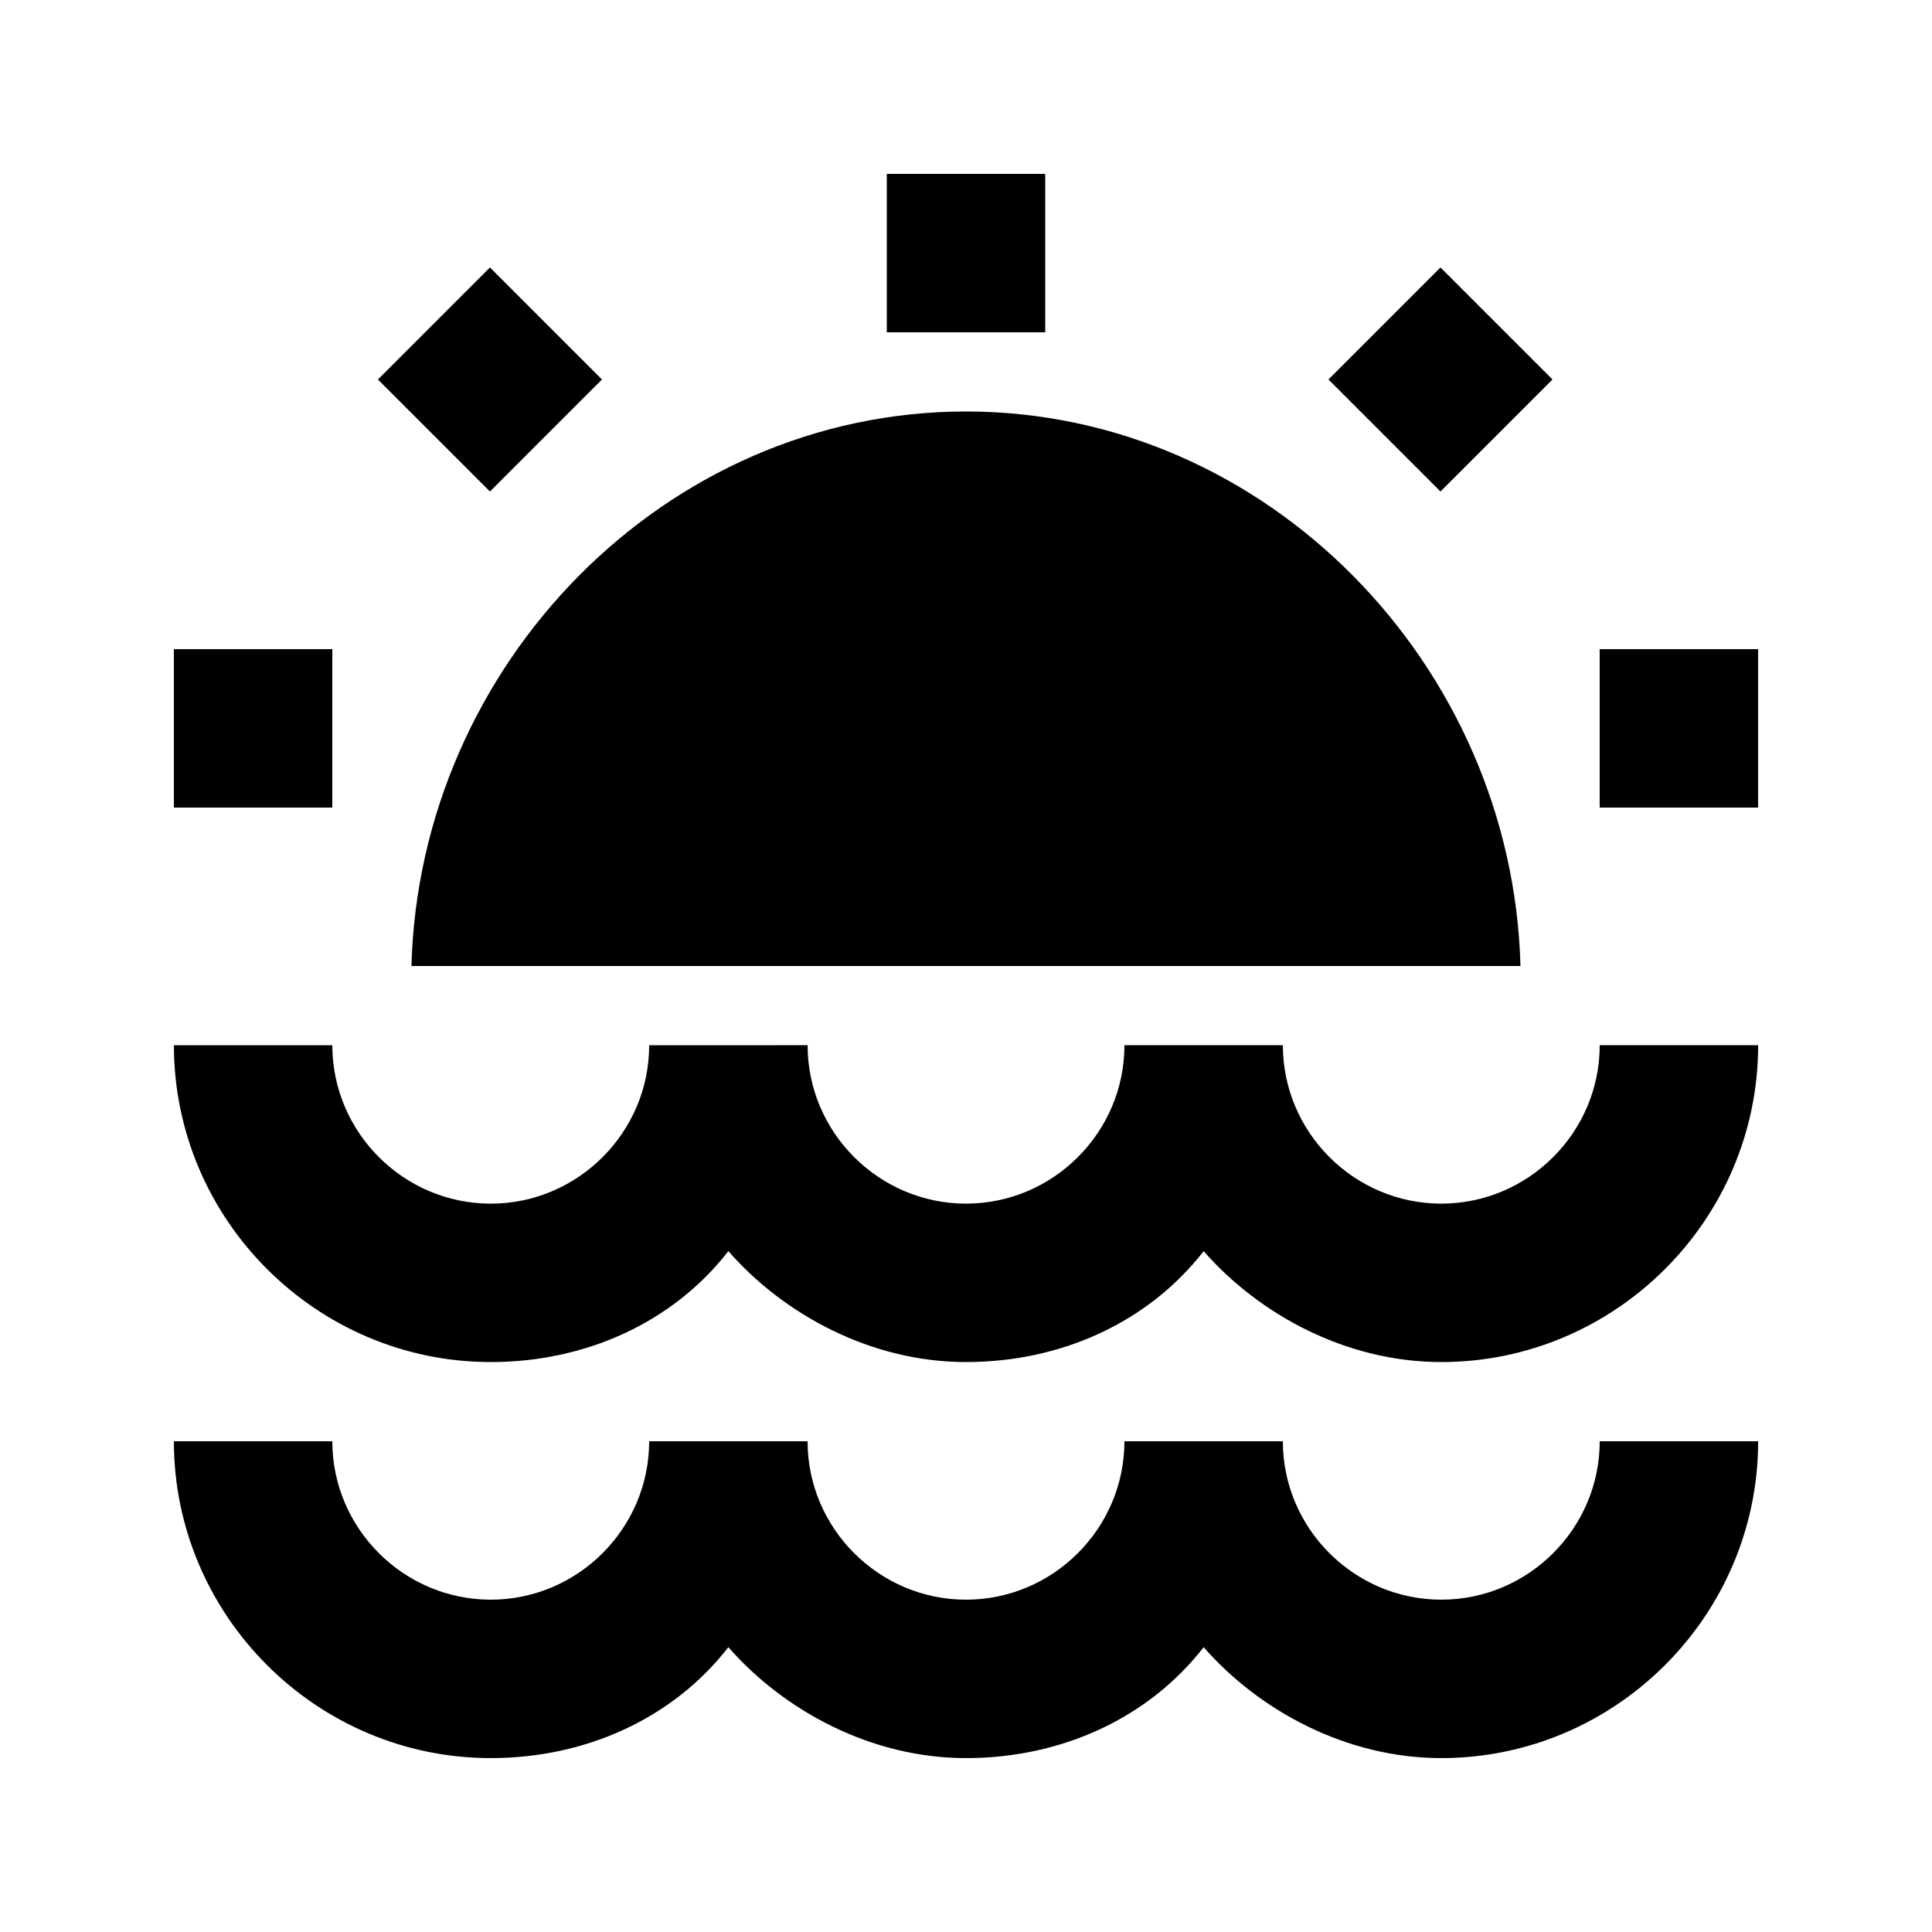
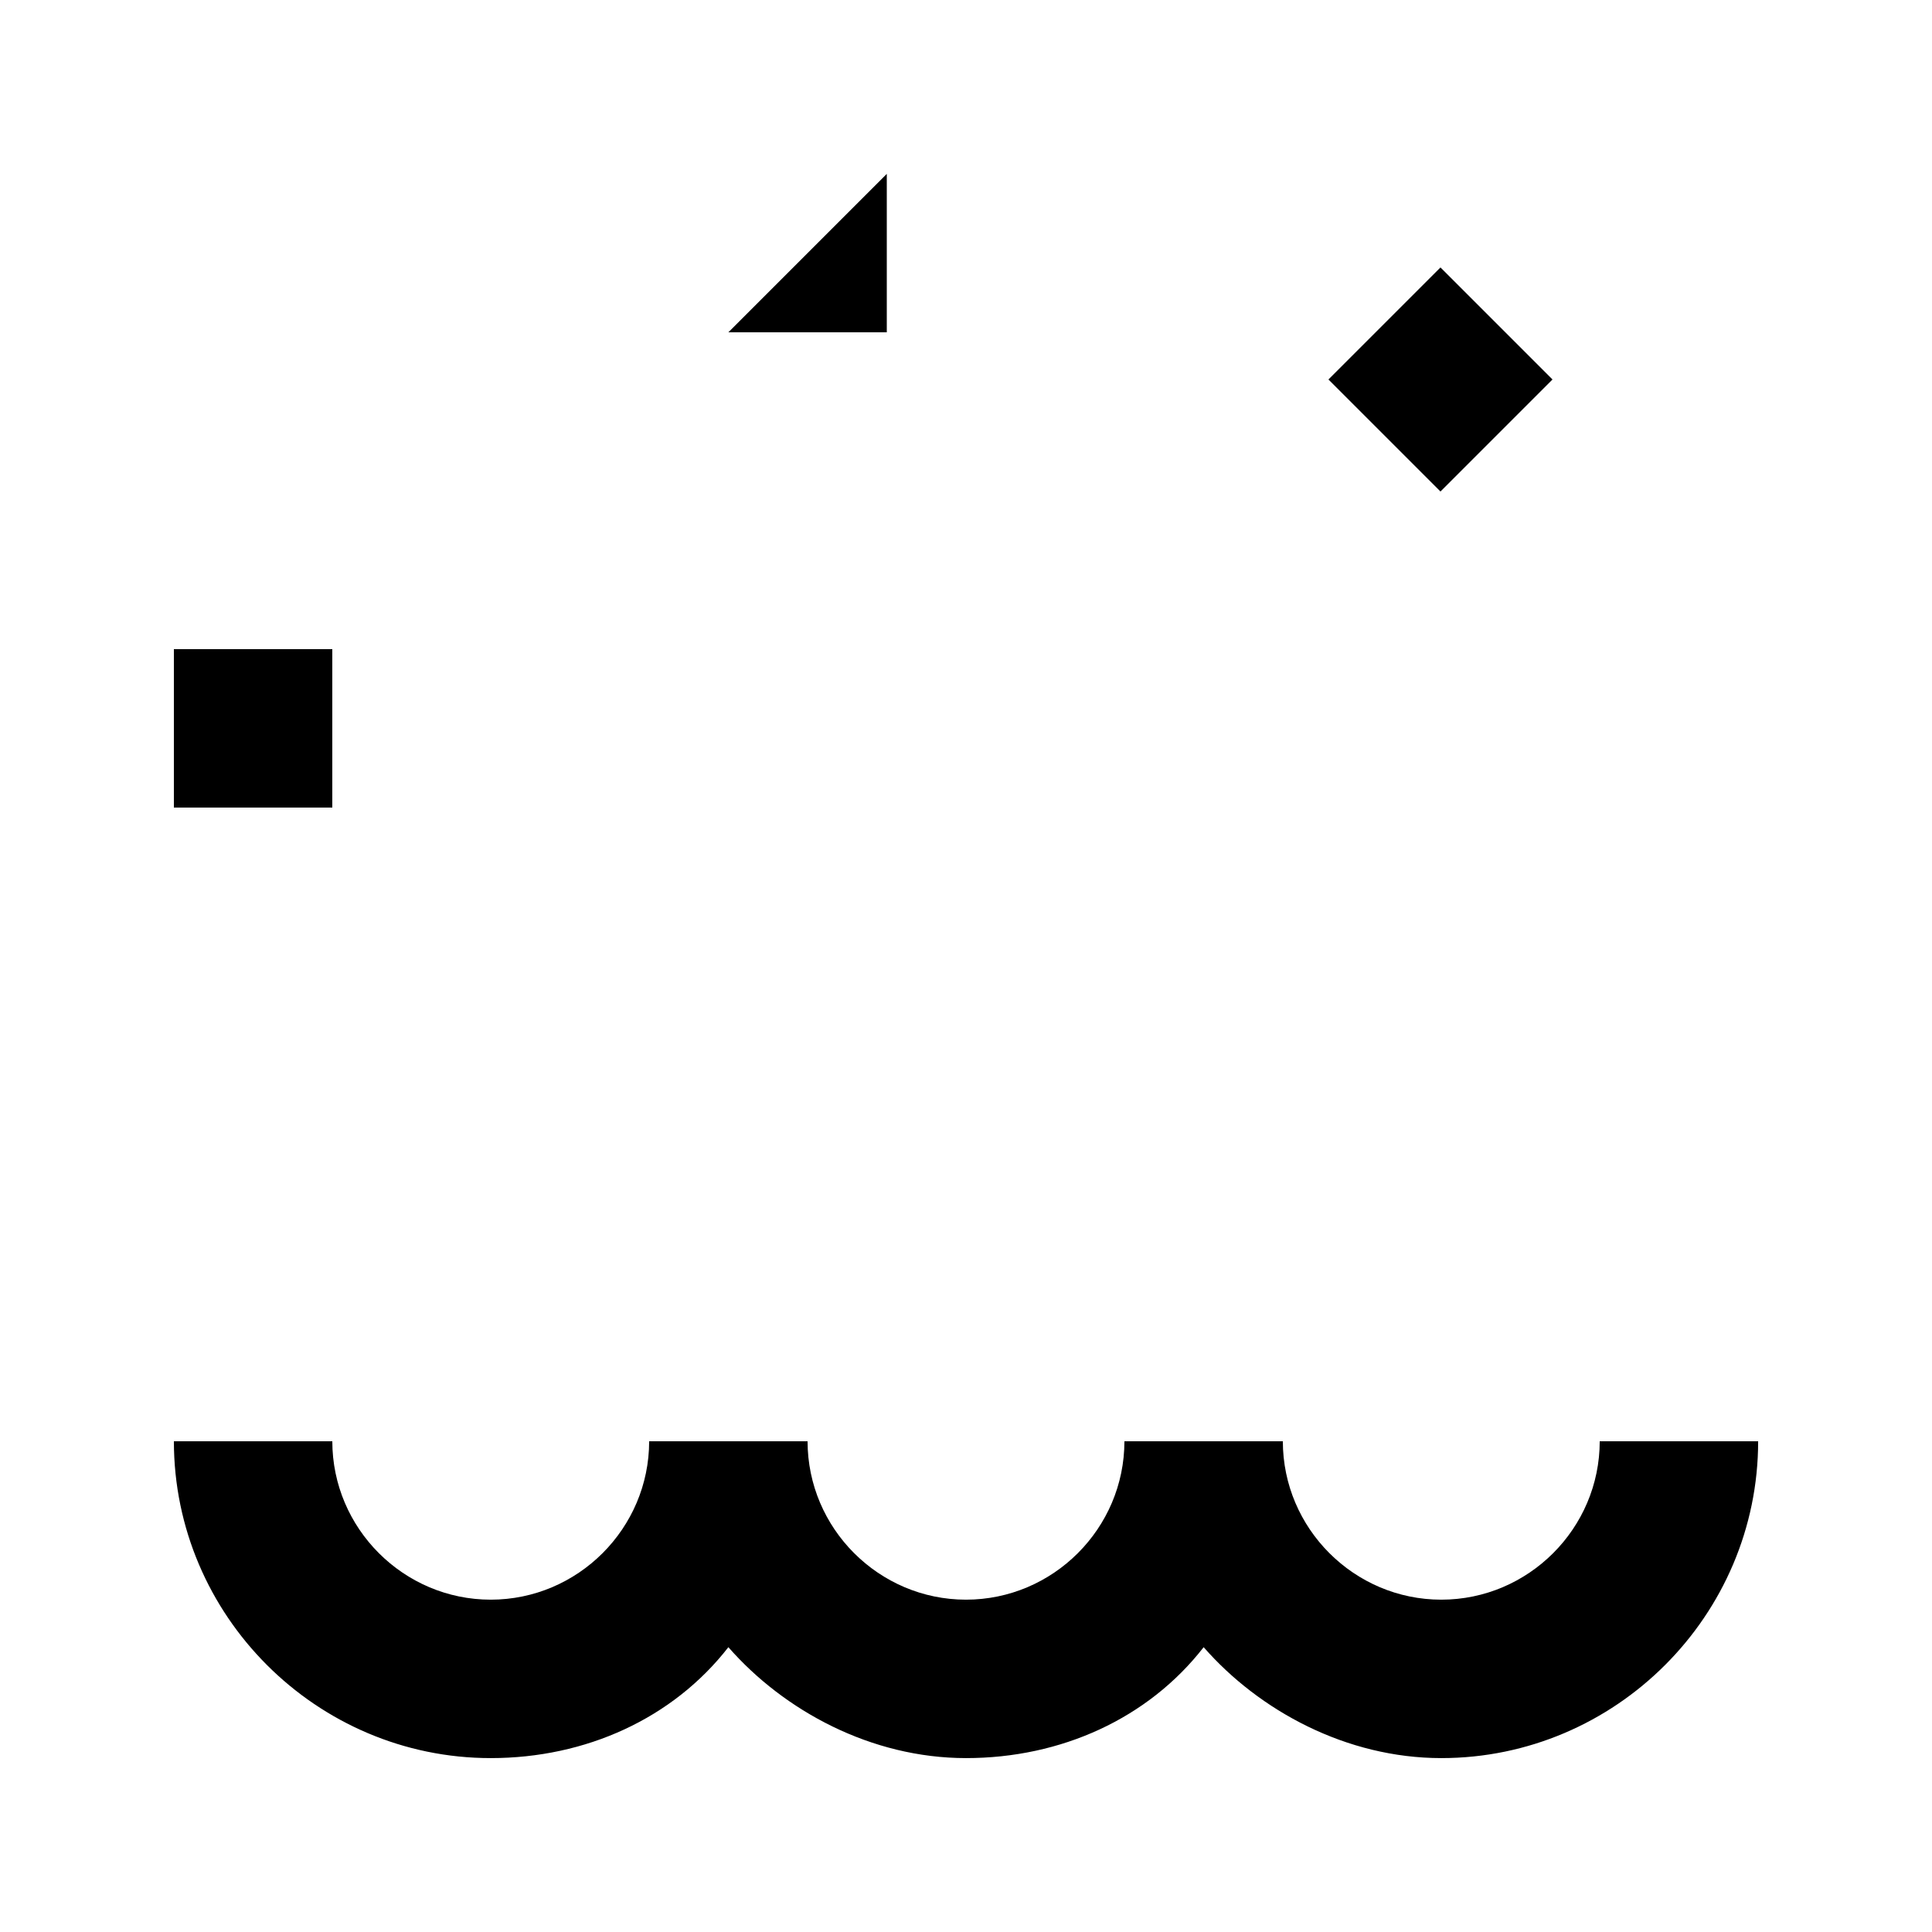
<svg xmlns="http://www.w3.org/2000/svg" fill="#000000" width="800px" height="800px" version="1.1" viewBox="144 144 512 512">
  <g>
-     <path d="m379.01 190.08h41.984v41.984h-41.984z" />
+     <path d="m379.01 190.08v41.984h-41.984z" />
    <path d="m525.74 214.88 29.688 29.688-29.688 29.688-29.688-29.688z" />
-     <path d="m567.93 316.03h41.984v41.984h-41.984z" />
    <path d="m190.08 316.03h41.984v41.984h-41.984z" />
-     <path d="m273.84 214.88 29.688 29.688-29.688 29.688-29.688-29.688z" />
-     <path d="m546.94 400c-2.098-79.77-67.176-146.95-146.95-146.95-79.77 0-144.84 67.176-146.95 146.95z" />
    <path d="m525.95 567.93c-23.09 0-41.984-18.895-41.984-41.984h-41.984c0 23.09-18.895 41.984-41.984 41.984s-41.984-18.895-41.984-41.984h-41.98c0 23.09-18.895 41.984-41.984 41.984s-41.984-18.895-41.984-41.984h-41.984c0 46.184 37.785 83.969 83.969 83.969 25.191 0 48.281-10.496 62.977-29.391 14.695 16.793 37.785 29.391 62.977 29.391s48.281-10.496 62.977-29.391c14.695 16.793 37.785 29.391 62.977 29.391 46.184 0 83.969-37.785 83.969-83.969h-41.984c-0.004 23.094-18.895 41.984-41.988 41.984z" />
-     <path d="m274.05 504.96c25.191 0 48.281-10.496 62.977-29.391 14.695 16.793 37.785 29.391 62.977 29.391s48.281-10.496 62.977-29.391c14.695 16.793 37.785 29.391 62.977 29.391 46.184 0 83.969-37.785 83.969-83.969h-41.984c0 23.09-18.895 41.984-41.984 41.984s-41.984-18.895-41.984-41.984h-41.984c0 23.09-18.895 41.984-41.984 41.984s-41.984-18.895-41.984-41.984l-41.984 0.004c0 23.09-18.895 41.984-41.984 41.984s-41.984-18.895-41.984-41.984h-41.984c0 46.18 37.785 83.965 83.969 83.965z" />
  </g>
</svg>